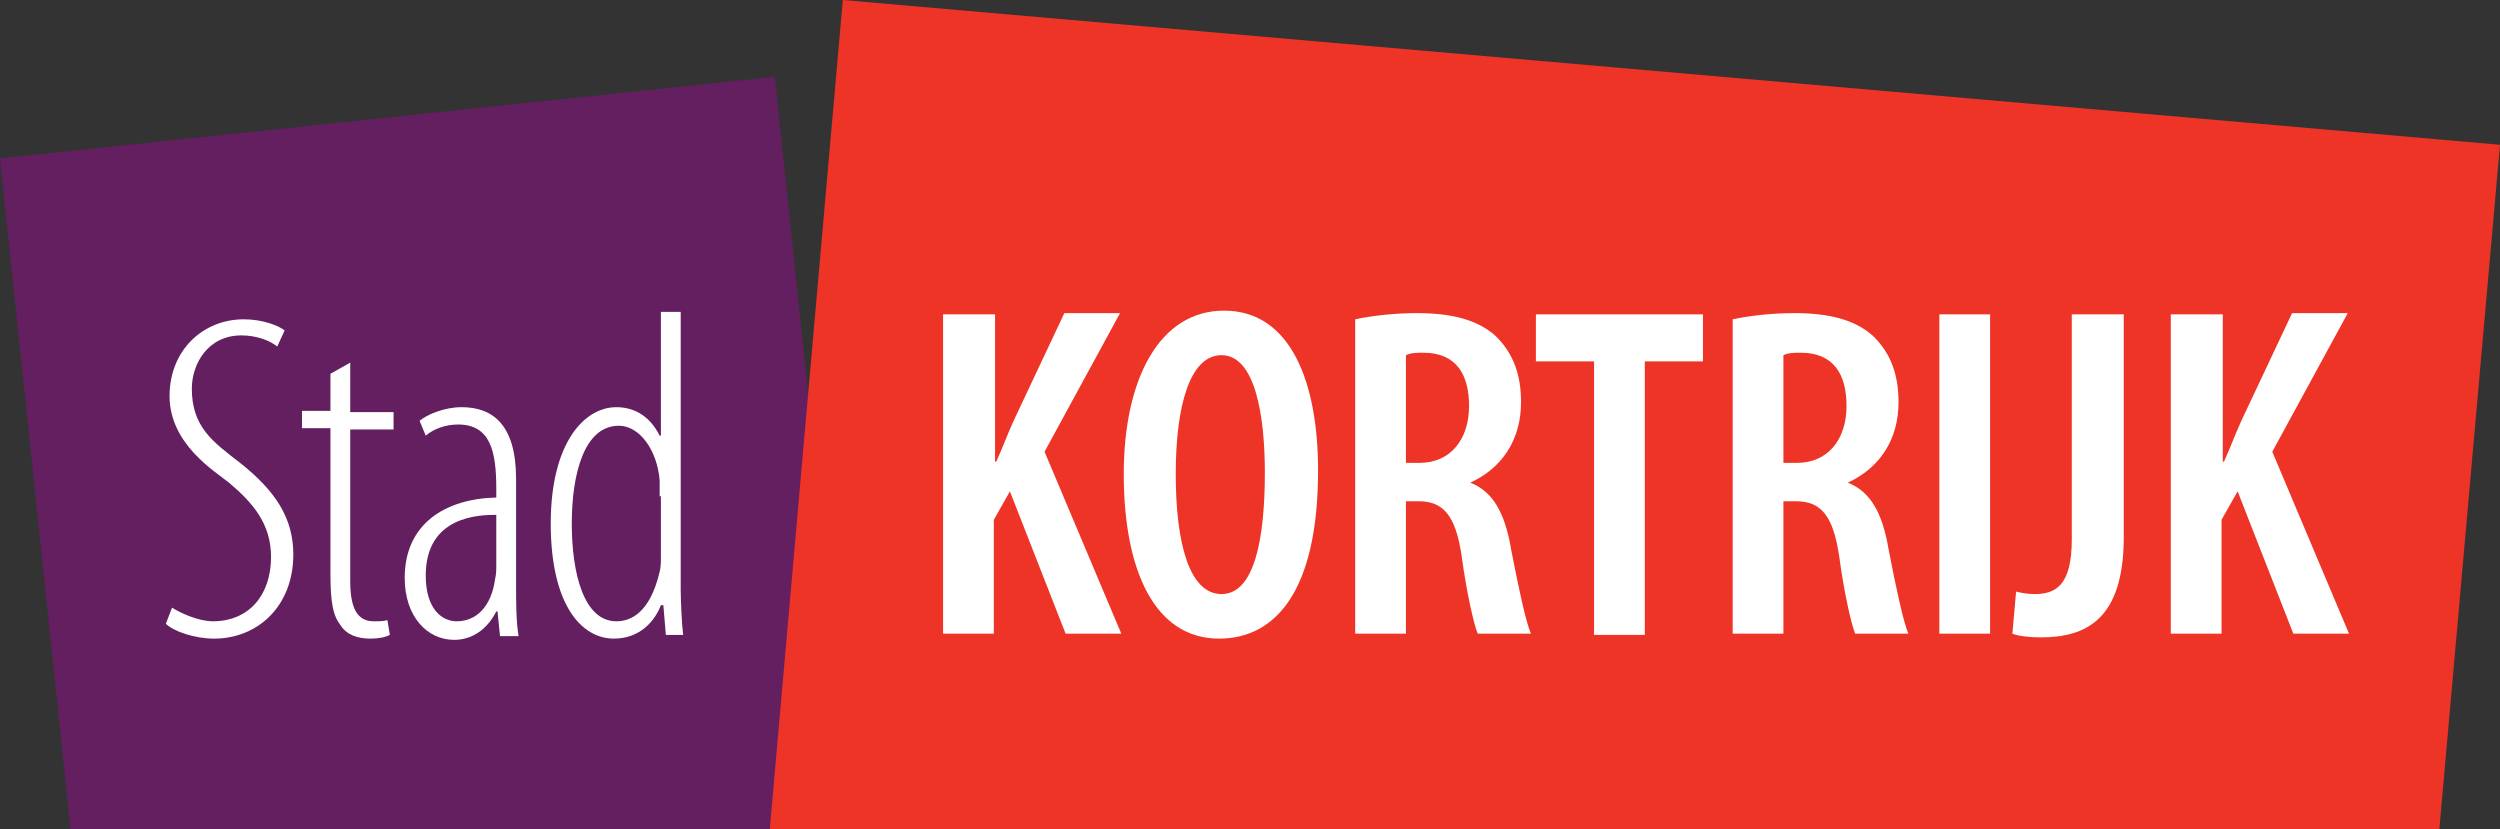
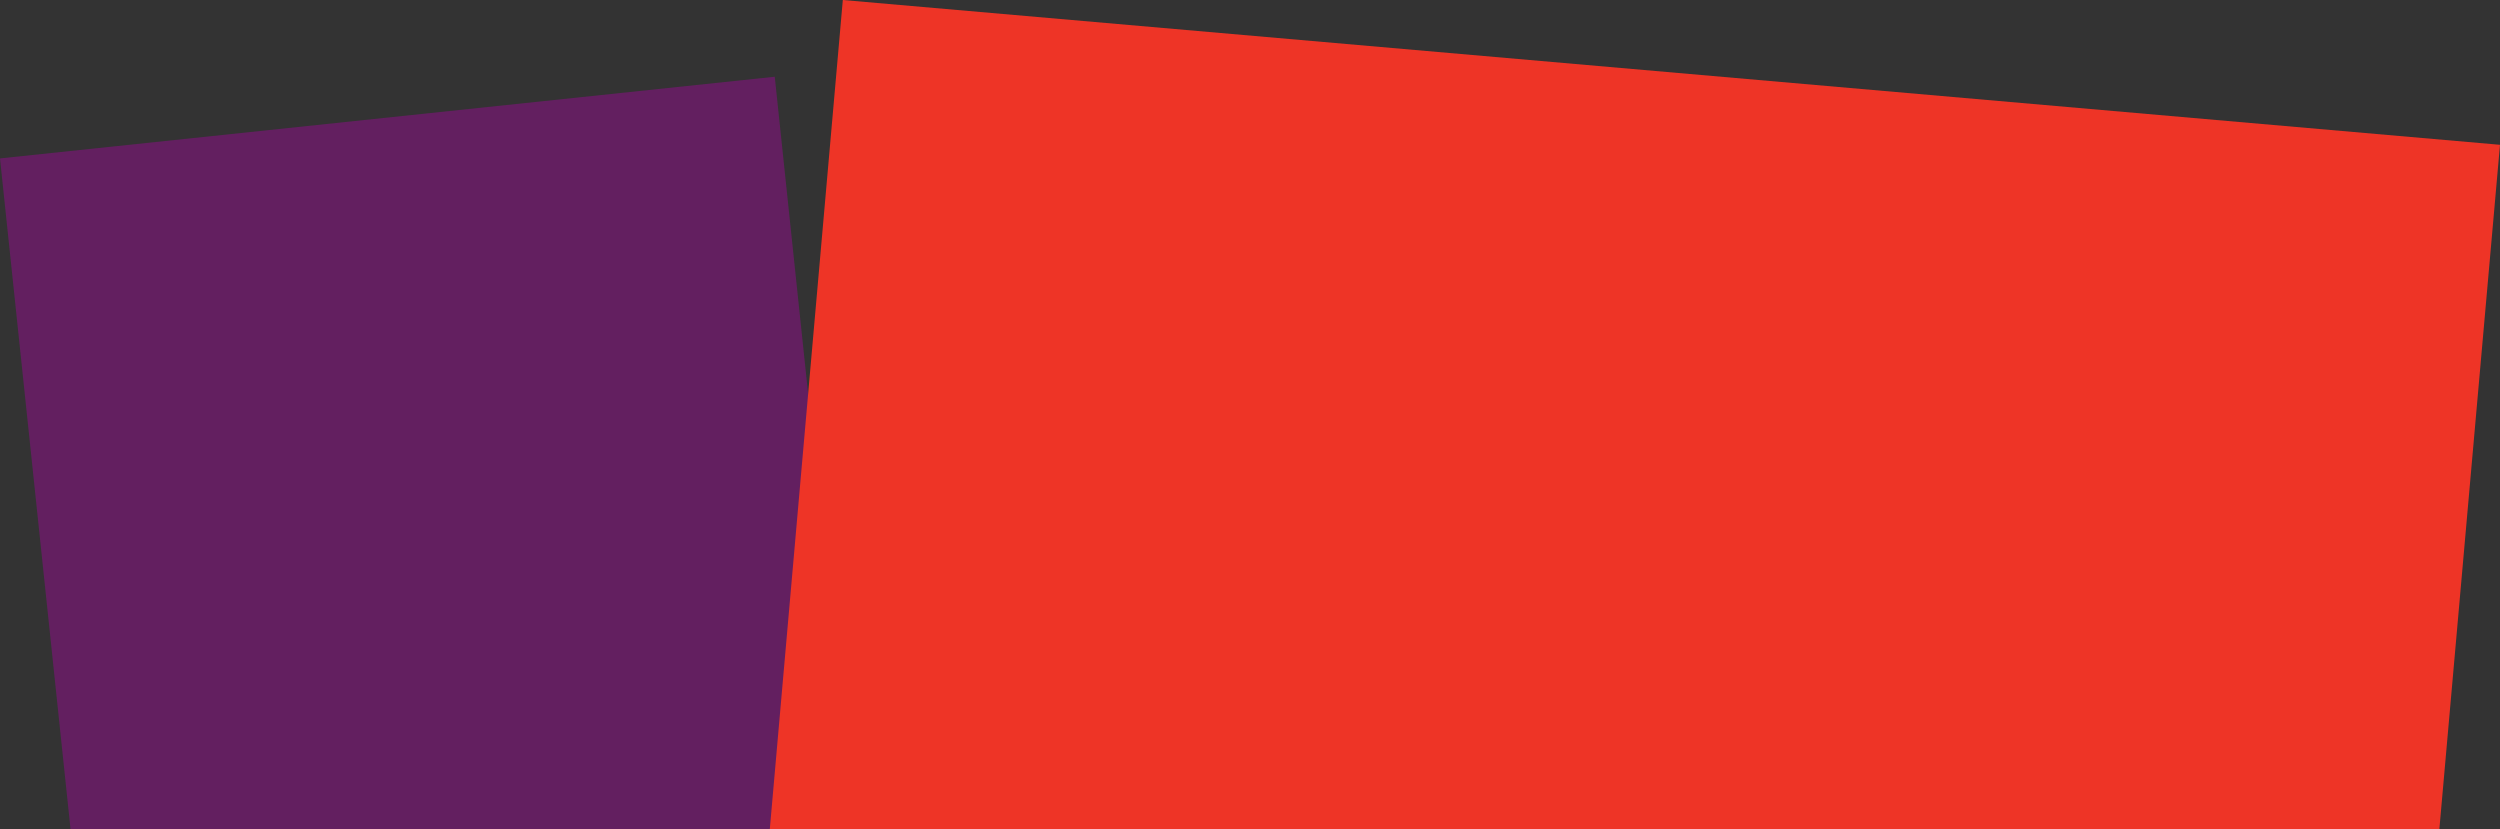
<svg xmlns="http://www.w3.org/2000/svg" xmlns:xlink="http://www.w3.org/1999/xlink" version="1.1" id="Layer_1" x="0px" y="0px" viewBox="0 0 202 67" enable-background="new 0 0 202 67" xml:space="preserve">
  <rect x="0" y="0" width="202" height="67" fill="#333333" stroke="none" />
  <polygon fill="#631F60" points="0,12.8 5.7,67 69,67 62.6,6.2 " />
  <polygon fill="#EE3426" points="68.1,0 62.2,67 197.1,67 202,11.7 68.1,0 " />
  <g>
    <defs>
-       <rect id="SVGID_3_" width="202" height="67" />
-     </defs>
+       </defs>
    <clipPath id="SVGID_1_">
      <use xlink:href="#SVGID_3_" overflow="visible" />
    </clipPath>
    <path clip-path="url(#SVGID_1_)" fill="#FFFFFF" d="M76.3,25.4h4.1v11.9h0.1c0.5-1.1,0.9-2.2,1.4-3.3l4.1-8.7h4.5l-6.1,11.2   l6.2,14.7h-4.5l-4.5-11.5l-1.3,2.3v9.2h-4.1V25.4z" />
    <path clip-path="url(#SVGID_1_)" fill="#FFFFFF" d="M106.5,38c0,9.7-3.4,13.6-8,13.6c-5.2,0-7.7-5.5-7.7-13.3   c0-7.7,2.9-13.2,8.1-13.2C104.4,25.1,106.5,31.1,106.5,38 M95,38.3c0,5.6,1.1,9.7,3.7,9.7c2.7,0,3.5-4.6,3.5-9.8   c0-4.7-0.8-9.5-3.5-9.5C96.1,28.7,95,32.9,95,38.3" />
-     <path clip-path="url(#SVGID_1_)" fill="#FFFFFF" d="M109.5,25.8c1.4-0.3,3.2-0.5,5-0.5c2.7,0,4.9,0.5,6.4,1.9c1.4,1.4,2,3.1,2,5.3   c0,3-1.5,5.3-4.1,6.5V39c1.8,0.7,2.8,2.4,3.3,5.4c0.6,3.1,1.2,5.9,1.6,6.8h-4.3c-0.3-0.7-0.9-3.3-1.3-6.3c-0.5-3.3-1.5-4.4-3.5-4.4   h-1v10.7h-4.1V25.8z M113.6,37.4h1.1c2.5,0,4-1.9,4-4.6c0-2.5-1-4.3-3.7-4.3c-0.5,0-1,0-1.4,0.2V37.4z" />
    <polygon clip-path="url(#SVGID_1_)" fill="#FFFFFF" points="128.8,29.2 124.1,29.2 124.1,25.4 137.6,25.4 137.6,29.2 132.9,29.2    132.9,51.3 128.8,51.3  " />
    <path clip-path="url(#SVGID_1_)" fill="#FFFFFF" d="M140,25.8c1.4-0.3,3.2-0.5,5-0.5c2.7,0,4.9,0.5,6.4,1.9c1.4,1.4,2,3.1,2,5.3   c0,3-1.5,5.3-4.1,6.5V39c1.8,0.7,2.8,2.4,3.3,5.4c0.6,3.1,1.2,5.9,1.6,6.8h-4.3c-0.3-0.7-0.9-3.3-1.3-6.3c-0.5-3.3-1.5-4.4-3.5-4.4   h-1v10.7H140V25.8z M144.1,37.4h1.1c2.5,0,4-1.9,4-4.6c0-2.5-1-4.3-3.7-4.3c-0.5,0-1,0-1.4,0.2V37.4z" />
-     <rect x="156.7" y="25.4" clip-path="url(#SVGID_1_)" fill="#FFFFFF" width="4.1" height="25.8" />
-     <path clip-path="url(#SVGID_1_)" fill="#FFFFFF" d="M167.5,25.4h4.1v18c0,6.7-3.1,8.1-6.7,8.1c-0.9,0-1.8-0.1-2.3-0.3l0.3-3.4   c0.4,0.1,0.9,0.2,1.5,0.2c1.7,0,3-0.7,3-4.4V25.4z" />
-     <path clip-path="url(#SVGID_1_)" fill="#FFFFFF" d="M175.5,25.4h4.1v11.9h0.1c0.5-1.1,0.9-2.2,1.4-3.3l4.1-8.7h4.5l-6.1,11.2   l6.2,14.7h-4.5l-4.5-11.5l-1.3,2.3v9.2h-4.1V25.4z" />
    <path clip-path="url(#SVGID_1_)" fill="#FFFFFF" d="M13.9,49.1c0.8,0.5,2.2,1.1,3.3,1.1c2.9,0,4.7-2.1,4.7-5.2c0-2.7-1.5-4.4-3.4-6   c-1.1-0.9-4.8-3.1-4.8-7c0-3.7,2.7-6.2,6-6.2c1.5,0,2.8,0.5,3.3,0.9L22.4,28c-0.6-0.5-1.7-0.9-2.9-0.9c-2.7,0-4,2.3-4,4.3   c0,3.1,1.7,4.3,3.9,6c2.9,2.3,4.3,4.5,4.3,7.4c0,4.2-2.9,6.8-6.4,6.8c-1.6,0-3.3-0.6-3.9-1.2L13.9,49.1z" />
    <path clip-path="url(#SVGID_1_)" fill="#FFFFFF" d="M28.3,29.3v4h3.5v1.4h-3.5V47c0,2.5,0.8,3.2,1.9,3.2c0.5,0,0.8,0,1.1-0.1   l0.2,1.2c-0.4,0.2-0.9,0.3-1.6,0.3c-1,0-1.9-0.3-2.4-1.1c-0.6-0.8-0.8-1.8-0.8-4.2V34.6h-2.3v-1.4h2.3v-3L28.3,29.3z" />
    <path clip-path="url(#SVGID_1_)" fill="#FFFFFF" d="M41.7,47.3c0,1.3,0,2.9,0.2,4.1h-1.5l-0.2-2h-0.1c-0.7,1.4-1.9,2.3-3.4,2.3   c-2.2,0-4-1.9-4-5c0-4.4,3.3-6.4,7.4-6.5v-0.7c0-3.1-0.5-5.2-3.1-5.2c-0.9,0-1.9,0.3-2.6,0.9L33.9,34c0.6-0.5,2-1.1,3.4-1.1   c2.5,0,4.4,1.4,4.4,5.8V47.3z M40.1,41.6c-1.4,0-5.7,0.1-5.7,4.9c0,2.7,1.3,3.7,2.5,3.7c1.6,0,2.8-1.2,3.1-3.4   c0.1-0.4,0.1-0.8,0.1-1.2V41.6z" />
    <path clip-path="url(#SVGID_1_)" fill="#FFFFFF" d="M55,25.2v22.4c0,0.9,0.1,3,0.2,3.7h-1.4l-0.2-2.4h-0.2   c-0.5,1.3-1.7,2.7-3.8,2.7c-2.6,0-5.1-2.7-5.1-9.3c0-6.5,2.7-9.4,5.3-9.4c1.2,0,2.6,0.5,3.5,2.3h0.1v-10H55z M53.3,40.1   c0-0.4,0-0.9,0-1.3c-0.2-2.4-1.6-4.4-3.3-4.4c-2.8,0-3.8,3.9-3.8,7.9c0,4.1,1,7.9,3.6,7.9c1.1,0,2.7-0.6,3.5-4   c0.1-0.4,0.1-0.8,0.1-1.2V40.1z" />
  </g>
</svg>